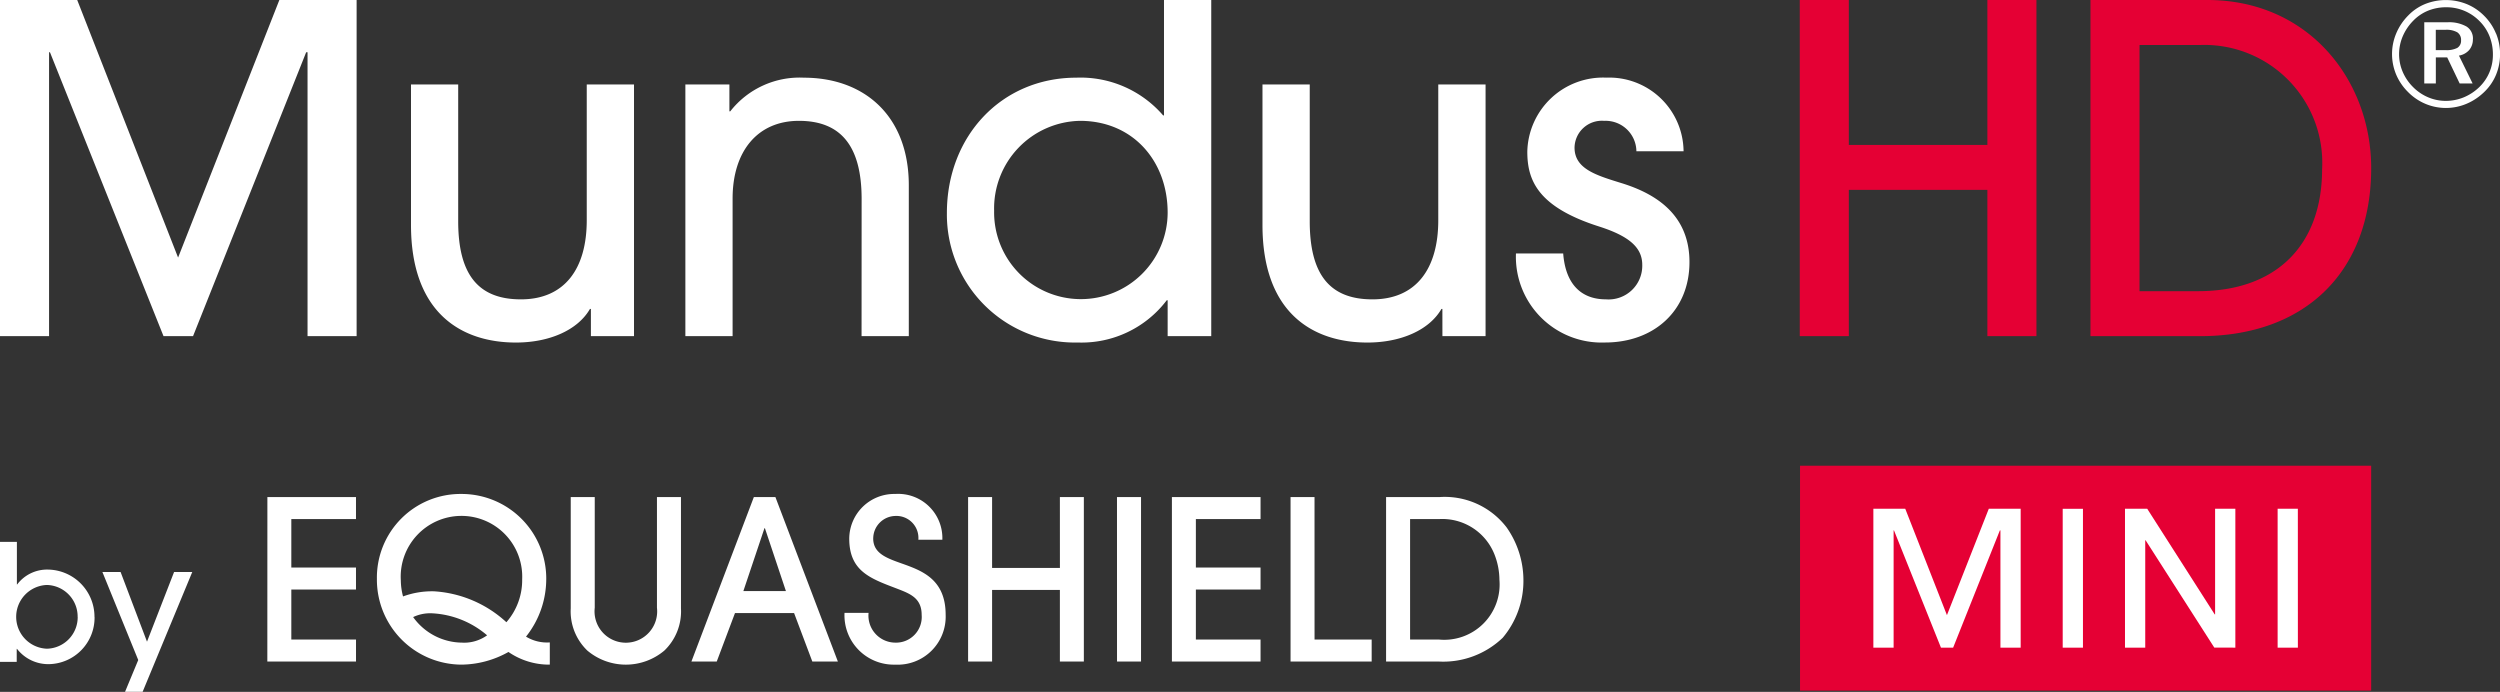
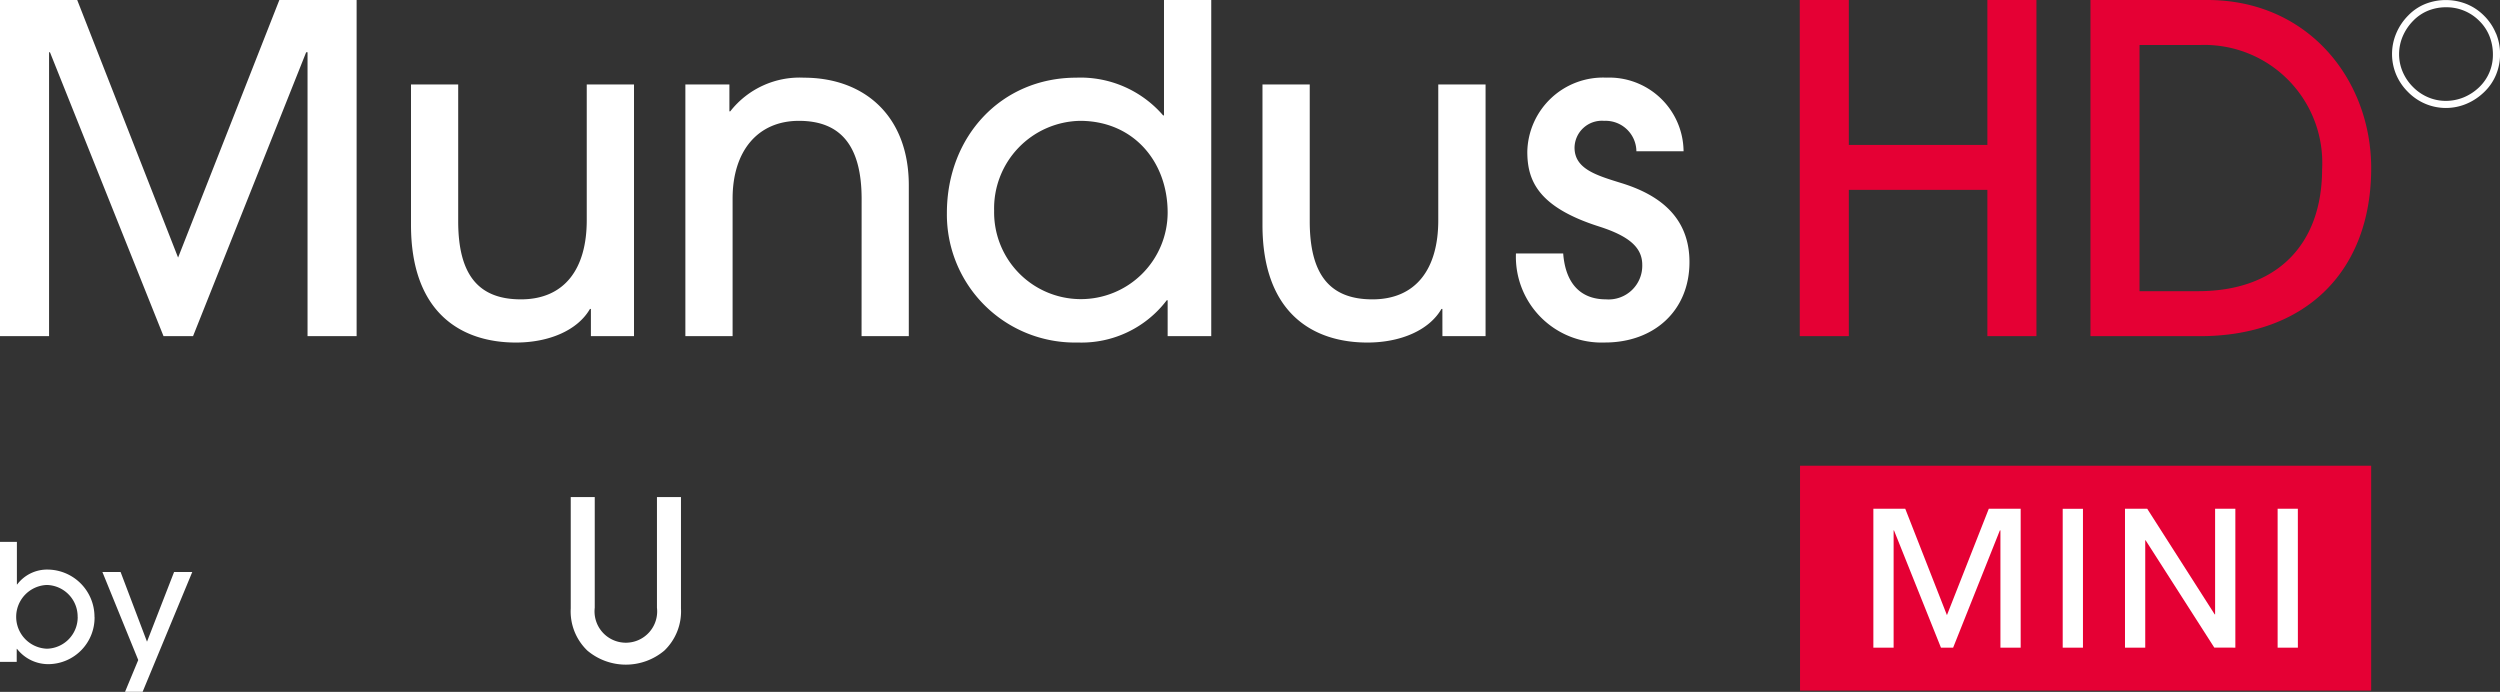
<svg xmlns="http://www.w3.org/2000/svg" id="Group_448" data-name="Group 448" width="170.342" height="47.14" viewBox="0 0 170.342 47.14">
  <rect x="0" y="0" width="170.342" height="47.14" fill="#333333" stroke="none" />
  <defs>
    <clipPath id="clip-path">
      <rect id="Rectangle_192" data-name="Rectangle 192" width="170.342" height="47.14" fill="none" />
    </clipPath>
  </defs>
  <rect id="Rectangle_191" data-name="Rectangle 191" width="38.916" height="15.325" transform="translate(122.648 31.733)" fill="#e50034" />
  <g id="Group_439" data-name="Group 439">
    <g id="Group_438" data-name="Group 438" clip-path="url(#clip-path)">
      <path id="Path_120" data-name="Path 120" d="M20.956,22.905H24.3V0H19.035l-6.9,17.55L5.262,0H0V22.905H3.344V3.56h.061l7.738,19.345h2.011L20.862,3.56h.094Zm19.307,0H43.2V5.757h-3.22V15.01c0,3.313-1.517,5.387-4.487,5.387-2.941,0-4.272-1.734-4.272-5.325V5.757H28.005v9.565c0,6.037,3.467,8.018,7.151,8.018,2.259,0,4.208-.838,5.044-2.292h.063Zm18.442,0h3.219V12.629c0-4.735-3.034-7.336-7.151-7.336a6,6,0,0,0-5.013,2.291H49.7V5.757h-3V22.905h3.218V13.526c0-3.218,1.7-5.292,4.519-5.292,2.847,0,4.272,1.7,4.272,5.324Zm20.856-8.42a5.912,5.912,0,1,1-11.823-.123,5.968,5.968,0,0,1,5.85-6.128c3.62,0,5.973,2.754,5.973,6.251m0,8.42h2.971V0h-3.22V7.861h-.061A7.434,7.434,0,0,0,73.34,5.292c-5.107,0-8.821,3.994-8.821,9.223a8.723,8.723,0,0,0,8.912,8.823A7.291,7.291,0,0,0,79.5,20.458h.061Zm18.722,0h2.94V5.757H98V15.01c0,3.313-1.516,5.387-4.488,5.387-2.94,0-4.27-1.734-4.27-5.325V5.757h-3.22v9.565c0,6.037,3.466,8.018,7.15,8.018,2.258,0,4.21-.838,5.045-2.292h.063Zm13.211-12.6h3.22a5.067,5.067,0,0,0-5.263-5.015,5.162,5.162,0,0,0-5.384,5.045c0,1.951.712,3.776,4.922,5.108,2.013.649,2.91,1.423,2.91,2.6a2.294,2.294,0,0,1-2.477,2.353c-1.7,0-2.754-1.054-2.91-3.127h-3.219a5.843,5.843,0,0,0,6.066,6.068c3.343,0,5.757-2.168,5.757-5.479,0-3.188-2.229-4.643-4.643-5.385-1.7-.528-3.188-.96-3.188-2.415A1.861,1.861,0,0,1,109.3,8.234a2.1,2.1,0,0,1,2.2,2.074" transform="translate(-0.001)" fill="#fff" />
      <path id="Path_121" data-name="Path 121" d="M206.421,22.905h3.343V0h-3.343V9.874h-9.441V0h-3.343V22.905h3.343V12.939h9.441Zm22.807-11.389c0,5.229-3.157,8.324-8.449,8.324h-3.992V3.065h4.147a8.036,8.036,0,0,1,8.295,8.451m3.344-.063C232.572,5.479,228.331,0,221.4,0h-7.956V22.905h7.46c7.242,0,11.669-4.458,11.669-11.452" transform="translate(-71.007)" fill="#e50034" />
      <path id="Path_122" data-name="Path 122" d="M5.294,63.413A2.148,2.148,0,0,1,3.2,65.579a2.173,2.173,0,0,1-.01-4.343,2.152,2.152,0,0,1,2.1,2.177m1.148,0a3.218,3.218,0,0,0-3.17-3.226,2.556,2.556,0,0,0-2.1,1.016H1.151V58.3H0v8.176H1.139v-.885h.022a2.7,2.7,0,0,0,2.21,1.039,3.167,3.167,0,0,0,3.072-3.215m3.275,5.1L13.1,60.353H11.861L10.016,65.1l-1.8-4.75H6.976l2.443,6-.9,2.166Z" transform="translate(0 -21.378)" fill="#fff" />
      <path id="Path_123" data-name="Path 123" d="M68.917,61.066V53.48H67.281v7.541a2.134,2.134,0,1,1-4.239,0V53.48H61.406v7.586a3.7,3.7,0,0,0,1.136,2.877,4.072,4.072,0,0,0,5.239,0,3.7,3.7,0,0,0,1.136-2.877" transform="translate(-22.518 -19.611)" fill="#fff" />
-       <path id="Path_124" data-name="Path 124" d="M113.2,55.417a5.307,5.307,0,0,0-4.572-2.059h-3.635V64.563h3.574a5.85,5.85,0,0,0,4.376-1.621,6.016,6.016,0,0,0,1.408-3.952,6.275,6.275,0,0,0-1.151-3.574m-4.618,7.647h-1.953V54.857h1.984a3.822,3.822,0,0,1,3.771,2.423,4.785,4.785,0,0,1,.332,1.711,3.773,3.773,0,0,1-4.134,4.073m-8.465-9.707H98.484V64.563h5.527v-1.5h-3.892Zm-52.347,5.6A5.768,5.768,0,0,0,42,53.146a5.7,5.7,0,0,0-5.769,5.784,5.791,5.791,0,0,0,5.754,5.845,6.659,6.659,0,0,0,3.21-.863,4.876,4.876,0,0,0,2.817.863V63.261a2.75,2.75,0,0,1-1.621-.394,6.3,6.3,0,0,0,1.378-3.907m-5.724,4.316A4.139,4.139,0,0,1,38.7,61.535a2.711,2.711,0,0,1,1.3-.257,6.238,6.238,0,0,1,3.74,1.5,2.7,2.7,0,0,1-1.7.5m3.013-1.393a8,8,0,0,0-4.906-2.105,5.7,5.7,0,0,0-2.135.348,4.388,4.388,0,0,1-.151-1.09,4.14,4.14,0,1,1,8.268-.076,4.357,4.357,0,0,1-1.075,2.923M90.4,64.563H96.44v-1.5H92.033V59.657H96.44v-1.5H92.033v-3.3H96.44v-1.5H90.4Zm-3.74,0h1.636V53.358H86.658Zm-3.891-6.375H78.148V53.358H76.513V64.563h1.635V59.687h4.619v4.876H84.4V53.358H82.767Zm-12.72-2.014a1.539,1.539,0,0,1,1.5-1.529,1.5,1.5,0,0,1,1.575,1.62h1.635a3.013,3.013,0,0,0-3.21-3.119,3.064,3.064,0,0,0-3.134,3.043c0,2.181,1.393,2.7,3.134,3.362.939.364,1.8.636,1.8,1.832a1.75,1.75,0,0,1-1.8,1.893,1.84,1.84,0,0,1-1.817-2.029H68.093a3.36,3.36,0,0,0,3.453,3.528,3.272,3.272,0,0,0,3.438-3.392c0-4.255-4.937-2.831-4.937-5.209m-8.132-2.817L57.661,64.563h1.726l1.242-3.3h4.028l1.242,3.3h1.741L63.384,53.358ZM61.2,59.763l1.438-4.285h.03L64.1,59.763Zm-32.435,4.8h6.042v-1.5H30.4V59.657h4.406v-1.5H30.4v-3.3h4.406v-1.5H28.769Z" transform="translate(-10.55 -19.489)" fill="#fff" />
-       <path id="Path_125" data-name="Path 125" d="M264.144,3.545a.959.959,0,0,0-.436-.856A2.409,2.409,0,0,0,262.4,2.4h-1.572V6.57h.788V4.792h.774l.85,1.778h.883l-.932-1.9a1.187,1.187,0,0,0,.7-.384,1.1,1.1,0,0,0,.249-.738m-1.053.592a1.588,1.588,0,0,1-.81.156h-.664V2.912h.645a1.5,1.5,0,0,1,.819.17.608.608,0,0,1,.257.547.562.562,0,0,1-.246.508" transform="translate(-95.646 -0.881)" fill="#fff" />
      <path id="Path_126" data-name="Path 126" d="M264.444,2.285a3.634,3.634,0,0,0-.788-1.189,3.582,3.582,0,0,0-1.2-.814,3.814,3.814,0,0,0-2.826-.013,3.363,3.363,0,0,0-1.156.778,3.825,3.825,0,0,0-.825,1.224,3.621,3.621,0,0,0-.013,2.795,3.666,3.666,0,0,0,.8,1.189,3.646,3.646,0,0,0,1.2.821,3.6,3.6,0,0,0,2.792,0,3.882,3.882,0,0,0,1.22-.811,3.456,3.456,0,0,0,.8-1.17,3.65,3.65,0,0,0,.274-1.414,3.628,3.628,0,0,0-.274-1.4M264,4.922a3.042,3.042,0,0,1-.69,1.011,3.389,3.389,0,0,1-1.061.7,3.211,3.211,0,0,1-1.232.241,3.046,3.046,0,0,1-1.2-.246,3.188,3.188,0,0,1-1.032-.705,3.267,3.267,0,0,1-.7-1.035,3.049,3.049,0,0,1-.243-1.2,3.11,3.11,0,0,1,.252-1.22,3.439,3.439,0,0,1,.723-1.066,2.971,2.971,0,0,1,1-.673,3.246,3.246,0,0,1,1.225-.233,3.144,3.144,0,0,1,2.283.946,3.031,3.031,0,0,1,.678,1.027,3.376,3.376,0,0,1,.232,1.25A3.072,3.072,0,0,1,264,4.922" transform="translate(-94.376 -0.001)" fill="#fff" />
      <path id="Path_127" data-name="Path 127" d="M230.478,54.737H229.1V64.2h1.38ZM226.22,64.2V54.737h-1.38v7.2h-.025l-4.6-7.2H218.7V64.2h1.38V56.885h.025l4.681,7.313Zm-10.384-9.461h-1.38V64.2h1.38ZM211.592,64.2V54.737h-2.172l-2.852,7.249-2.84-7.249h-2.173V64.2h1.38v-7.99h.025l3.2,7.99h.831l3.184-7.99h.038V64.2Z" transform="translate(-73.91 -20.072)" fill="#fff" />
    </g>
  </g>
</svg>